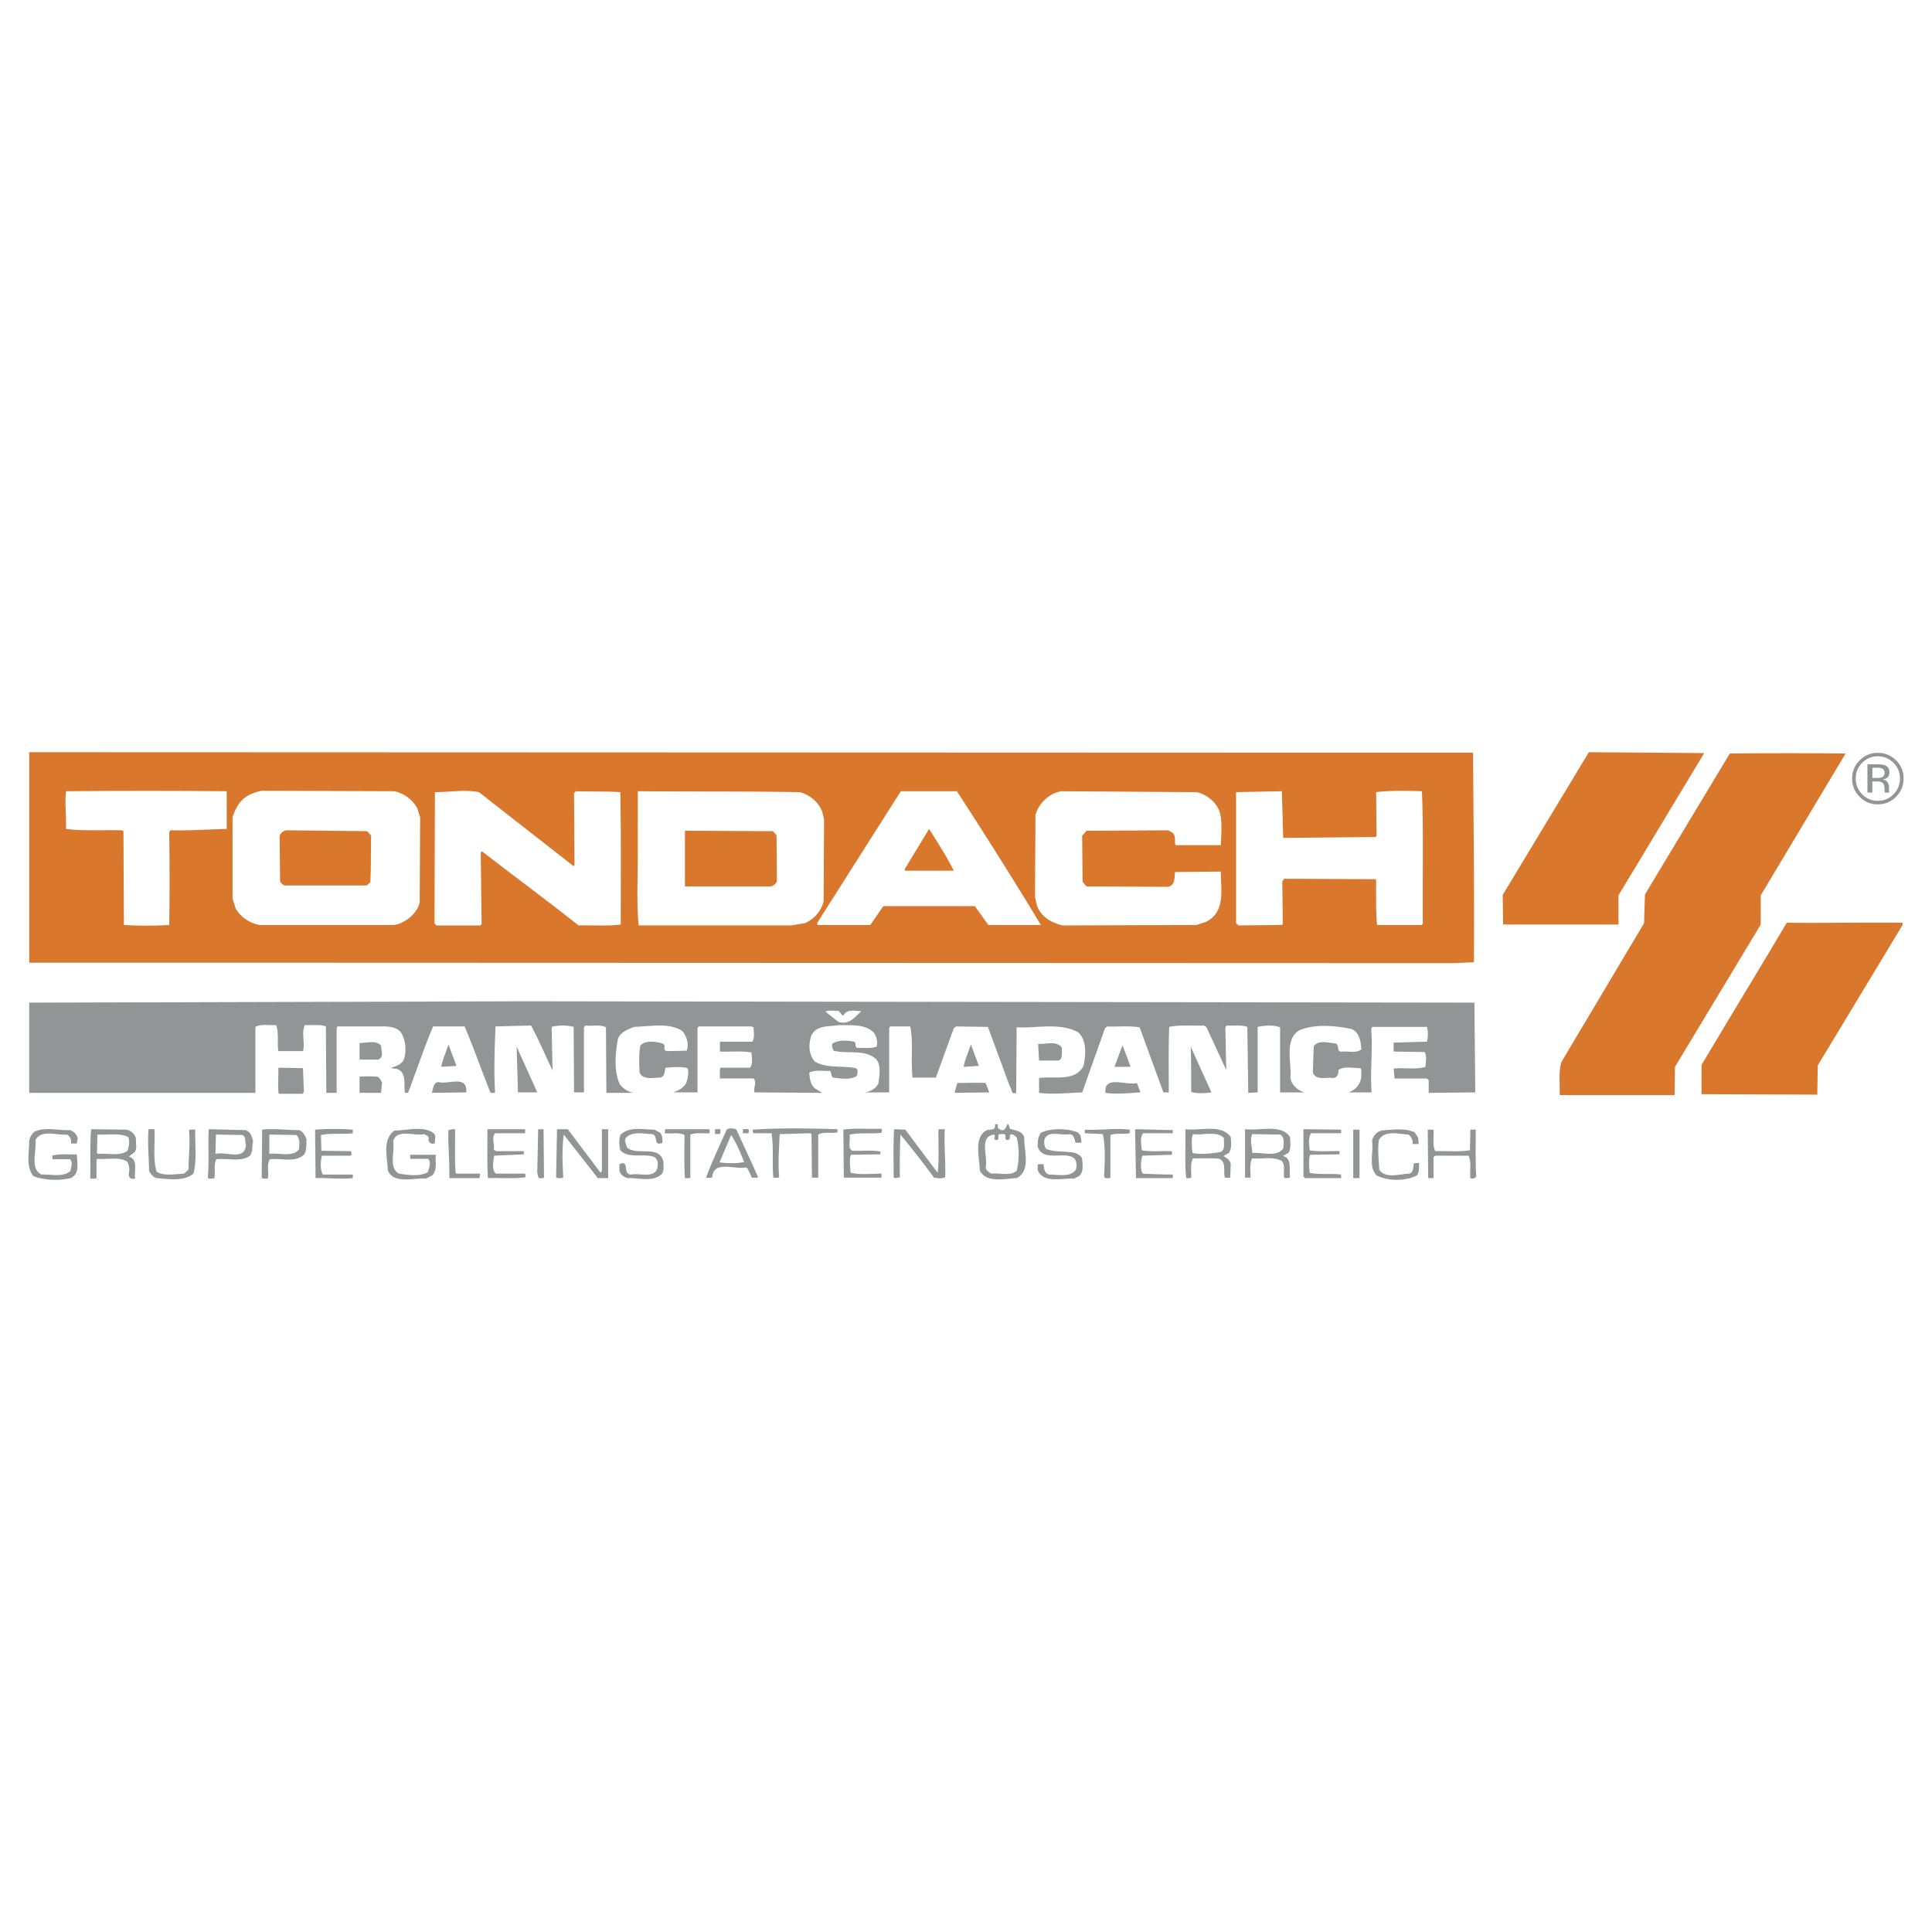
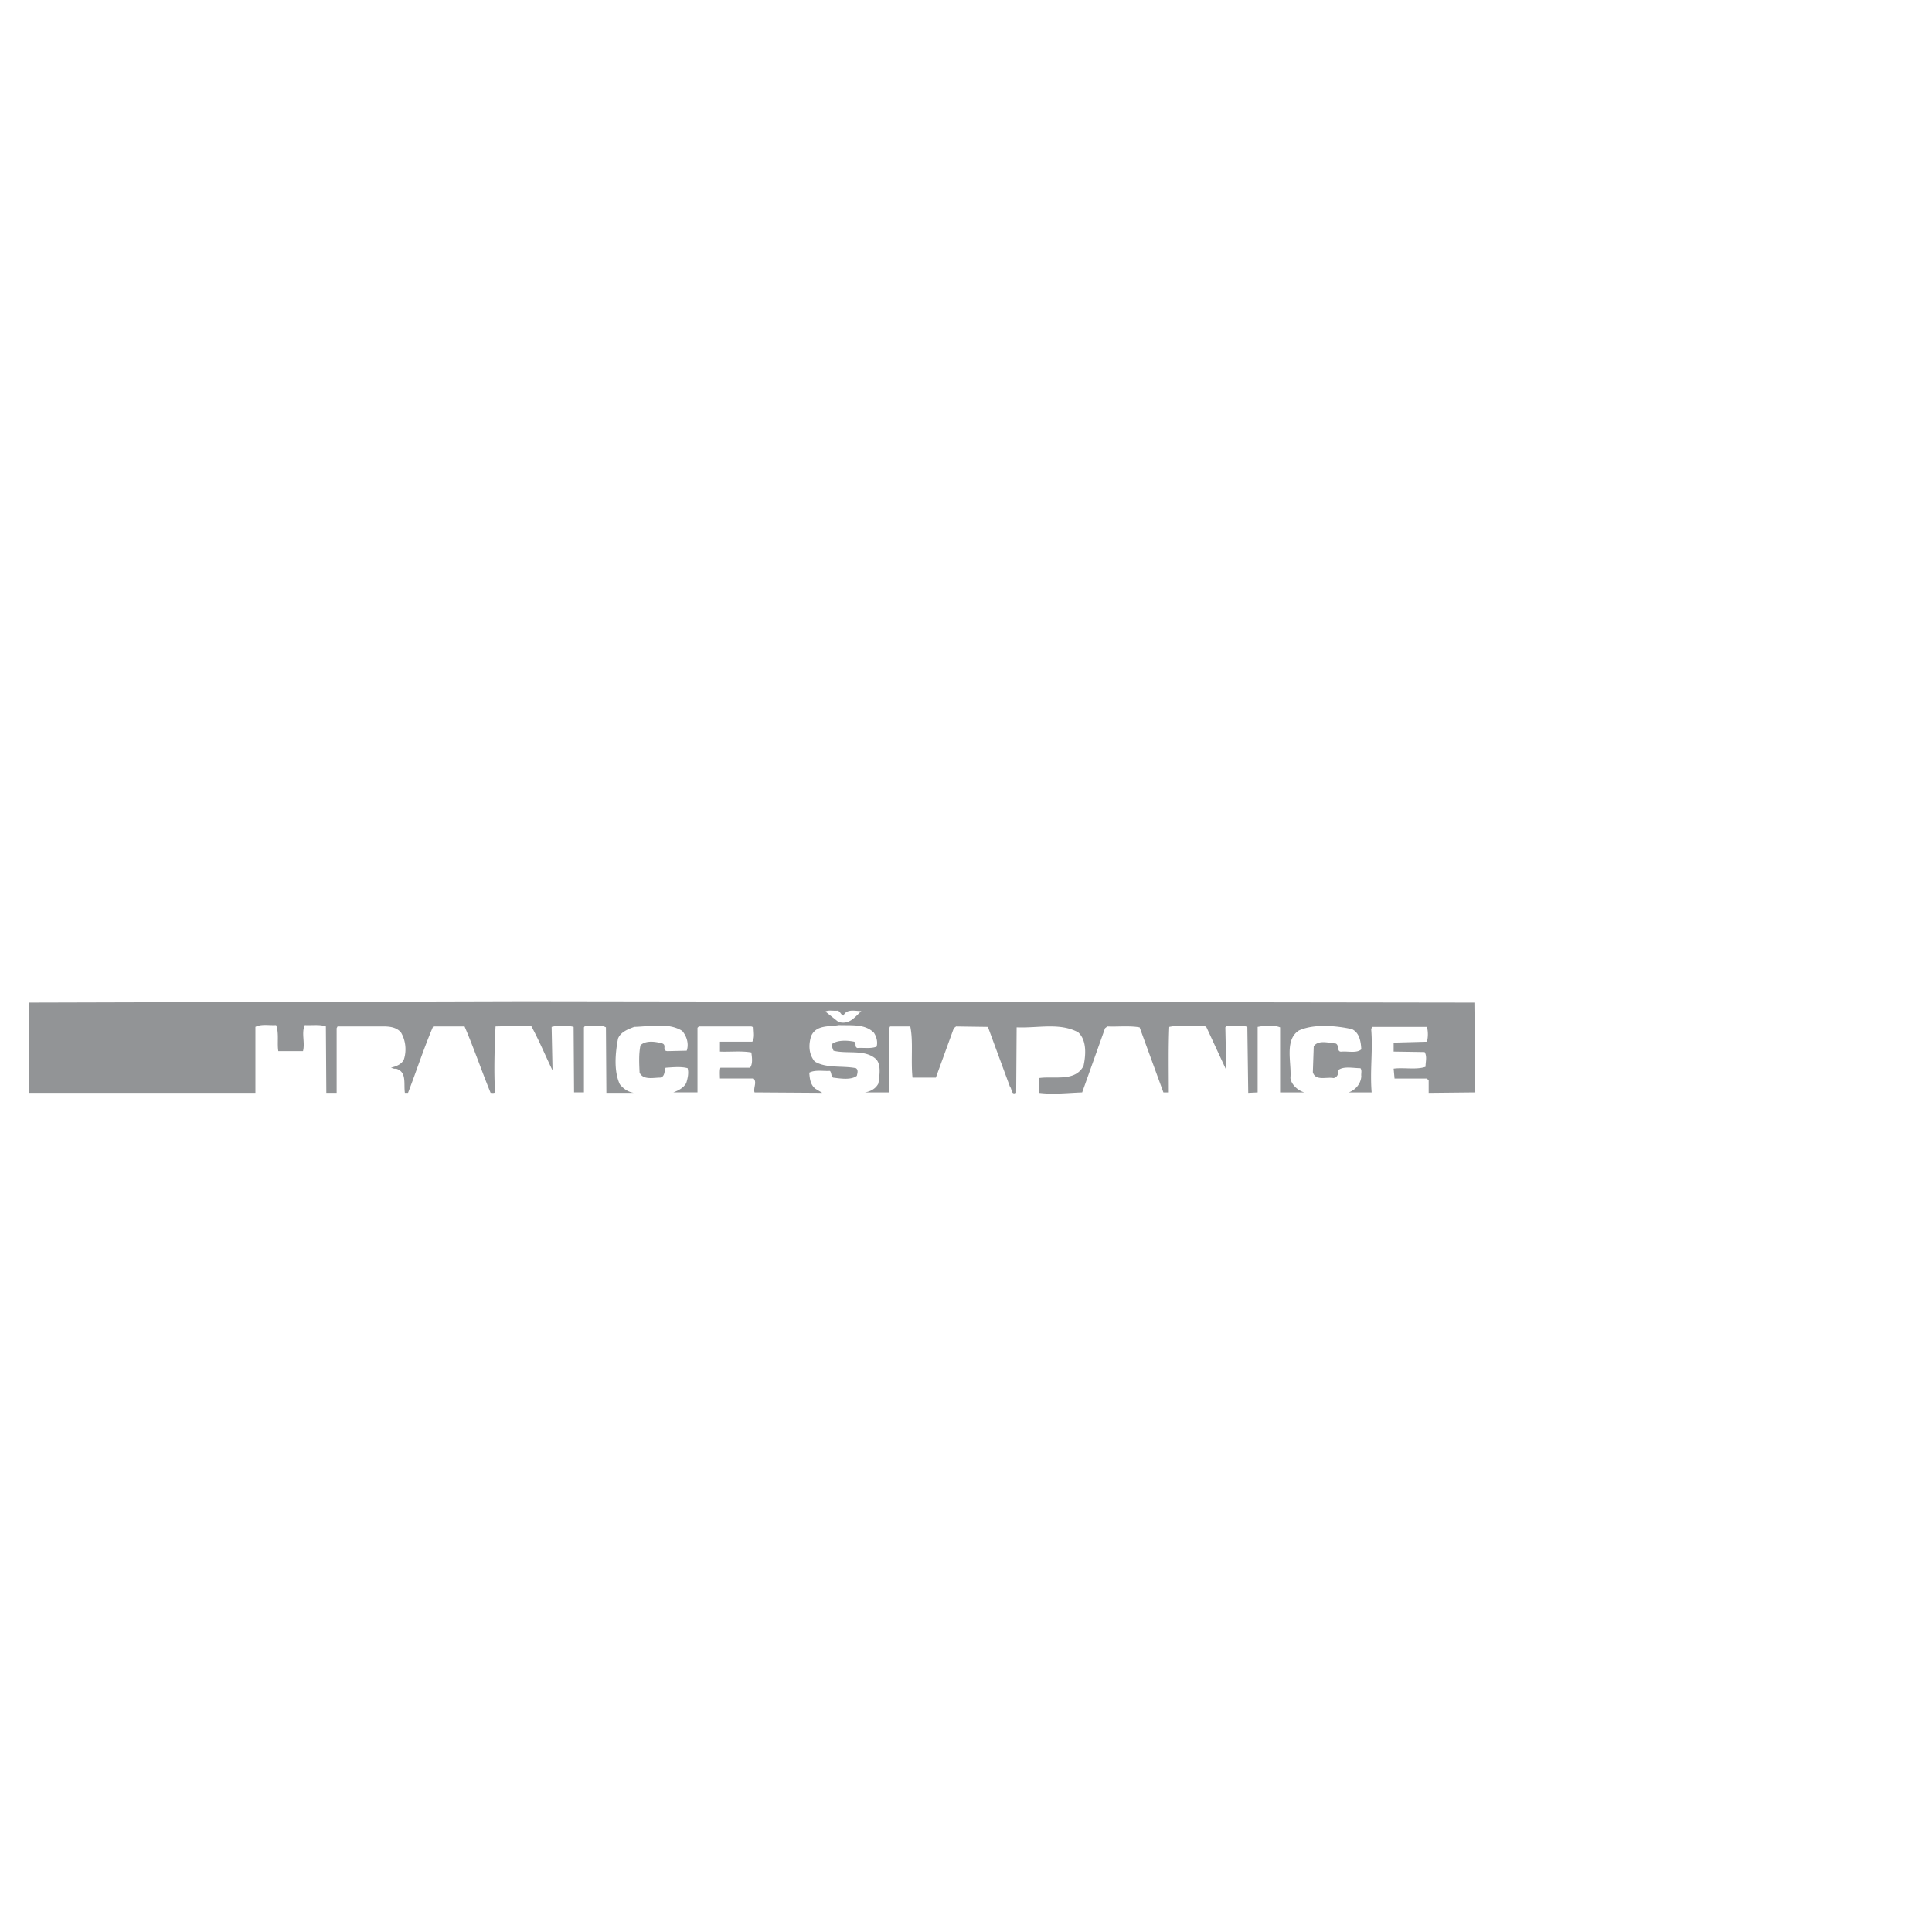
<svg xmlns="http://www.w3.org/2000/svg" width="2500" height="2500" viewBox="0 0 192.756 192.756">
  <g fill-rule="evenodd" clip-rule="evenodd">
-     <path fill="#fff" d="M0 0h192.756v192.756H0V0z" />
-     <path fill="#d9782d" d="M161.477 89.331v2.91h-11.51l-.043-2.955 8.596-14.24 11.509.089-8.552 14.196zM175.67 89.331v2.91l-8.553 14.195-.045 2.82h-11.463c.045-1.029-.135-2.373.18-3.312l8.238-13.837.09-2.866 8.463-14.061c3.807-.045 7.838-.045 11.555 0l-8.465 14.151zM146.967 75.091c.045 6.985.135 13.926.09 20.911l-2.016.09-123.186-.045H2.914V75.046l121.484.045h22.569zm-124.35 3.851a951.805 951.805 0 0 0-16.031 0c-.134 1.298.045 2.462 0 3.761 1.747.224 3.717.089 5.597.134l.134.09.045 9.358c1.567.09 2.956.09 4.523 0 .044-3 .044-6.18 0-9.225l.089-.224c2.104.045 3.627-.089 5.642-.134v-3.76h.001zm3.492-.045a4.624 4.624 0 0 0-1.388.493c-.851.493-1.254 1.343-1.522 2.149v8.105l.313.985c.492.896 1.433 1.477 2.373 1.656h13.434c1.12-.179 2.284-1.119 2.553-2.239l.045-8.508-.269-.851c-.448-.896-1.388-1.567-2.329-1.746l-13.21-.044zm21.673.134c-1.478-.269-2.866 0-4.388 0l-.045 13.075.179.224h4.388l.135-.134-.09-7.165.134-.09c3.179 2.463 6.404 4.836 9.627 7.389 1.388-.045 2.866.089 4.209-.09 0-4.433.044-8.776-.045-13.209-1.433-.089-2.956-.045-4.433-.089l-.179.179.045 7.209-.089.089-9.448-7.388zm32.017 0c-5.284-.089-10.792-.045-16.165-.089V85.3c0 2.418-.135 4.881.089 7.03h15.225l1.343-.224c.896-.358 1.657-1.209 1.881-2.194l.045-8.149-.179-.762c-.358-.985-1.253-1.701-2.239-1.97zm57.496 0l.045 4.343-.09.135-9.225.089c-.045-1.343-.09-3.179-.133-4.657l-4.568.089v13.075l.225.224 4.344-.045.088-.089-.045-4.254.18-.269 9.18.045c0 1.612-.045 2.955.09 4.567h4.479l.088-.179c-.043-4.433.09-8.866-.088-13.165-1.525-.043-3.136-.088-4.57.091zm-47.42-.089l-8.329 13.12v.224h5.284l1.298-1.88h9.136l1.342 1.88h5.24c-2.688-4.478-5.508-8.911-8.374-13.344h-5.597zm16.031 0c-1.211.179-2.285 1.209-2.598 2.373l-.045 8.194c.135.448.135.94.447 1.344.492.851 1.434 1.253 2.283 1.478l13.389-.045.941-.313c1.971-.985 1.477-3.179 1.477-5.015l-4.566.045c-.09.627.045 1.254-.672 1.478l-8.15-.044-.402-.448-.045-4.612.447-.492 8.15-.045.402.224c.404.358.18.807.314 1.254h4.521c.045-1.165.18-2.374-.133-3.359-.314-.94-1.344-1.746-2.285-1.925l-13.475-.092zm-13.21 3.761l-2.418 3.985v.179h4.881c-.717-1.432-1.613-2.821-2.463-4.164zm-56.064.224l-8.06-.09a.819.819 0 0 0-.672.582l.044 4.478c.045.179.269.403.493.448h8.149l.358-.313c.09-1.433.045-3.224.09-4.657l-.402-.448zm40.481 0l-8.777-.045v5.553h8.598c.268-.09.537-.313.582-.538l-.044-4.567-.359-.403zM189.82 92.286l-8.463 14.015-.045 2.912-11.553-.045v-2.912c2.82-4.746 5.688-9.447 8.508-14.194 3.941.044 7.746-.045 11.553 0v.224z" />
    <path d="M147.191 108.988l-.09-8.955-94.707-.135-49.48.135v9h22.569v-6.582c.582-.314 1.388-.135 2.06-.18.313.762.089 1.836.224 2.598h2.463c.224-.852-.179-1.791.179-2.598.716.045 1.478-.09 2.105.135l.044 6.627h1.03v-6.449l.09-.178h4.478c.672 0 1.344.045 1.836.582.493.805.582 1.836.313 2.686-.224.537-.806.717-1.299.852.18.045.313.135.493.09 1.119.312.761 1.477.896 2.418h.313c.851-2.193 1.567-4.434 2.508-6.627h3.134c.941 2.193 1.702 4.434 2.598 6.627.134 0 .313.045.447-.045-.134-2.105-.044-4.523.045-6.582l3.538-.09c.806 1.477 1.433 3 2.149 4.479l-.09-4.344a4.525 4.525 0 0 1 2.194 0l.044 6.537h.985v-6.492l.135-.18c.672.09 1.478-.135 2.06.18l.045 6.537h2.731c-.537-.09-.985-.357-1.388-.852-.627-1.342-.448-3.18-.18-4.566.269-.672 1.03-.941 1.612-1.164 1.612-.045 3.448-.449 4.792.402.492.582.671 1.344.448 1.971l-1.926.045c-.582-.045-.044-.582-.492-.762-.627-.18-1.657-.357-2.194.18-.179.85-.134 1.791-.089 2.73.358.762 1.388.492 2.06.492.493-.09.403-.715.538-.984.716-.045 1.522-.135 2.194.045.134.492 0 1.029-.134 1.477-.269.494-.806.762-1.299.941h2.418v-6.447l.134-.135h5.239l.224.09c0 .447.134 1.074-.134 1.432H71.83v.986c.985.045 2.149-.09 3.135.088.044.404.179 1.121-.135 1.523h-2.955c-.09.27-.045.762-.045 1.074h3.358c.358.404-.045.896.09 1.389l6.761.045-.671-.402c-.538-.404-.582-1.076-.627-1.613.582-.312 1.388-.135 2.06-.178.179.178.09.492.313.67.717.09 1.791.27 2.373-.178.045-.225.18-.582-.089-.762-1.343-.27-2.956.045-4.12-.672-.582-.717-.627-1.611-.358-2.508.493-1.164 1.792-.939 2.776-1.119 1.299.045 2.597-.135 3.493.762.269.402.403.939.269 1.389-.582.223-1.254.088-1.926.133-.313-.133-.045-.492-.313-.627-.671-.135-1.567-.178-2.149.18-.134.225 0 .492.09.717 1.388.357 3.134-.18 4.254.85.537.582.313 1.746.224 2.418-.269.539-.806.807-1.343.896h2.418v-6.404l.089-.178h2.015c.313 1.432.045 3.402.224 5.104h2.329l1.791-4.926.224-.178 3.178.045 2.195 5.955c.225.225.09.85.627.627l.045-6.537c2.148.088 4.299-.494 6.135.492.895.805.762 2.328.537 3.357-.852 1.613-2.91.986-4.434 1.209v1.479c1.434.18 2.91 0 4.299-.045l2.283-6.404.225-.178c1.074.045 2.193-.09 3.225.09l2.373 6.492h.537c0-2.193-.045-4.479.045-6.537 1.074-.225 2.328-.09 3.492-.135l.225.18 1.971 4.254-.09-4.254.133-.18c.717.045 1.434-.09 2.061.135l.09 6.582.939-.045v-6.537c.672-.135 1.568-.225 2.24.045v6.492h2.418c-.627-.18-1.299-.762-1.389-1.434.135-1.521-.627-3.805.852-4.746 1.477-.672 3.672-.492 5.283-.135.762.359.896 1.254.939 2.016-.447.402-1.297.18-1.924.225-.582.088-.225-.627-.627-.807-.672-.045-1.703-.402-2.195.27l-.09 2.596c.27.896 1.344.447 2.061.582.402-.045.537-.537.492-.805.537-.404 1.479-.18 2.195-.18.178.225.045.537.088.807-.043.715-.537 1.342-1.252 1.611h2.283c-.18-2.238.135-4.164-.045-6.314l.09-.223h5.463c.135.402.135 1.074 0 1.477l-3.314.09v.896l3.09.045c.27.447.09.984.09 1.477-.939.314-2.193.045-3.18.18l.09.984h3.225l.18.18v1.254l4.652-.048zm-63.541-7.029l-1.298-1.031c.313-.18.806-.045 1.209-.09.269.045.313.404.583.494.358-.717 1.164-.449 1.791-.449-.673.627-1.21 1.388-2.285 1.076z" fill="#929496" />
-     <path d="M35.871 104.062v1.656h1.881c.582-.268.269-.895.269-1.387-.448-.581-1.434-.269-2.15-.269zM103.576 104.152l.09 1.656h1.926c.492-.135.314-.807.357-1.254-.492-.761-1.521-.357-2.373-.402zM45.543 106.346l-.806-2.148c-.224.762-.582 1.521-.716 2.238l1.522-.09zM97.666 106.346l-.806-2.148c-.224.762-.582 1.477-.717 2.238l1.523-.09zM112.801 106.436l-.805-2.149-.807 2.149h1.612zM53.604 108.988l-2.06-4.566.134 4.566h1.926zM118.801 104.422c.045 1.477.045 2.998.045 4.521.582.18 1.344.135 2.016.045l-2.061-4.566zM30.229 106.57l-2.463-.045c.045.807-.089 1.791.045 2.598h2.374l.134-.18-.09-2.373zM37.663 107.42a12.463 12.463 0 0 0-1.792 0v1.613h2.149l.089-1.074c-.133-.18-.223-.404-.446-.539zM43.752 107.959c-.537 0-.537.76-.672 1.074l3.493-.045c-.089-.045-.044-.135-.044-.225-.045-1.476-1.881-.536-2.777-.804zM95.517 108.047c-.089.314-.224.717-.269.986l3.448-.045-.357-.941c-.763-.043-1.882 0-2.822 0zM113.428 108.047c-1.029.314-3.312-.85-3.135.986 1.164.18 2.508 0 3.494-.045l-.359-.941zM75.097 112.705c.045.135-.044.268.09.357h1.791c.224 1.344.045 3.045.179 4.434.179 0 .448.045.582-.045-.134-1.521 0-2.91.045-4.299l3.09-.09.089.135.045 4.299h.627v-4.299c.537-.312 1.299-.09 1.925-.225-.044-.088.045-.312-.044-.312-2.821-.09-5.598-.135-8.419.045zM84.143 112.705l.044 4.791h3.761v-.402c-.94 0-2.149.135-3.09-.09 0-.492-.179-1.254.045-1.791l2.911-.045.045-.27c-.851-.178-1.925-.045-2.821-.088-.493-.225-.18-1.076-.269-1.613 1.165-.225 2.105-.045 3.179-.18 0-.133.135-.268-.044-.402-1.254.045-2.642-.09-3.761.09zM6.989 112.75c-1.119.045-2.283-.27-3.269.045-.493.135-.717.627-.806 1.029 0 1.119-.358 2.643.448 3.537 1.12.404 2.508.449 3.672.18.94-.402.672-1.479.627-2.373-.806.045-1.702-.09-2.463.135l.045.357h1.746c.313.314.09.807.045 1.164-.762.672-1.97.314-2.911.359-1.164-.627-.448-2.33-.583-3.449.583-1.074 2.105-.447 3.135-.537a.814.814 0 0 1 .403.896h.582l.09-.539c-.089-.402-.403-.669-.761-.804zM14.825 112.66c-.134 1.389.045 2.865.045 4.164.179.314.403.627.761.717 1.164.09 2.687.357 3.672-.447.358-1.299.134-2.912.179-4.389-.179 0-.448-.045-.627.045.135 1.299-.044 2.641-.044 3.939l-.448.404c-.896.045-1.97.268-2.731-.18-.403-1.209-.134-2.91-.224-4.254h-.583v.001zM35.2 112.705a26.24 26.24 0 0 0-3.762 0l.045 4.836c1.209-.045 2.463.135 3.717 0v-.357h-3c-.269-.537-.224-1.254-.089-1.881h2.866c.179-.09.045-.314.045-.449l-2.956-.043-.045-1.568c.985-.225 2.149-.045 3.18-.18v-.358H35.2zM39.364 112.795c-1.254.895-.716 2.641-.672 3.984.627 1.389 2.508.717 3.807.807l.627-.314c.537-.582.269-1.342.358-2.059h-2.553v.402h1.791c.313.359.09.941-.044 1.344-.806.447-1.97.27-2.866.135-1.075-.582-.403-2.15-.583-3.225.358-1.299 2.06-.492 3.09-.717.179.09.448.18.448.402-.089.449.313.672.627.494-.045-.359.179-.717-.179-1.031-1.075-.714-2.597-.222-3.851-.222zM44.737 112.75c-.044 1.566.135 3.225.089 4.791h3.045c-.089-.09.135-.357-.044-.447h-2.284l-.09-.09c-.089-1.389-.044-2.777-.044-4.299-.224-.135-.448.045-.672.045zM52.395 112.66h-3.761c0 1.566-.045 3.27.045 4.881 1.253-.045 2.597.09 3.761-.09l-.045-.357h-2.911c-.447-.314-.269-1.254-.179-1.791l2.955-.135v-.314h-2.776l-.224-.178c.134-.537-.269-1.121.134-1.613h3v-.403h.001zM54.23 112.66h-.538l-.089 4.344.135.537c.179 0 .358.045.537-.045l-.045-4.836zM56.648 112.66h-1.075l-.089 4.791.134.09c.179-.045.448.09.582-.09-.089-1.477-.134-2.91.045-4.254l3.403 4.344h1.03v-4.881h-.627v4.164l-.134.18-3.269-4.344zM65.291 112.705c-1.119 0-2.552-.359-3.403.537a2.935 2.935 0 0 0 0 1.523c.806.85 2.239.312 3.269.625.492.18.492.629.447 1.076-.269 1.164-1.746.537-2.642.717-.896 0-.09-1.523-1.164-1.031v.627c.089.404.403.627.806.762 1.12-.045 2.598.447 3.448-.447.224-.404.134-.807.134-1.209-.403-1.703-2.597-.537-3.627-1.389-.045-.27-.313-.672-.134-.941.582-.715 1.746-.447 2.597-.402.717.045.09 1.299 1.075.852 0-.314 0-.717-.224-.986l-.582-.314zM66.366 112.66l-.045.402c.627.09 1.388-.133 1.97.18 0 1.299-.044 3.045.044 4.299.18 0 .403.045.538-.045v-4.299c.583-.225 1.298-.09 1.926-.135 0-.133.044-.312-.045-.402h-4.388zM71.874 112.66h-.538v.492c.179-.045.403.045.538-.09v-.402zM74.112 112.66v.402h.582v-.133c.135-.449-.402-.224-.582-.269zM90.322 112.705l-1.119-.045c-.09 1.434-.045 3.225-.045 4.791.179.225.403-.045.627.045-.044-1.434 0-2.865.045-4.299a83.986 83.986 0 0 1 3.358 4.299c.313.045.806.135 1.12-.045.045-1.656-.134-3.312-.045-4.791h-.627c-.045 1.389.089 3.045-.089 4.344l-3.225-4.299zM112.711 112.705c-1.566-.18-2.91.09-4.477 0v.357l1.791.09c.312 1.389.178 2.867.135 4.209l.088.18c.18 0 .404.045.537-.045v-4.254c.584-.225 1.299-.045 1.926-.18v-.357zM117.01 112.75l-3.627-.09-.135.045.09 4.836h3.672v-.357c-1.029 0-2.014-.045-3-.09-.268-.494-.18-1.254-.045-1.791l2.955-.09c0-.09.045-.27-.043-.359-.986-.043-2.061.09-2.957-.088-.045-.539-.223-1.299.135-1.703h2.955v-.313zM133.803 112.705l-3.762-.045v4.701l.135.18h3.627v-.357c-1.029-.135-2.15.045-3.135-.18-.045-.582-.135-1.254.045-1.791l2.955-.045c-.09-.09.045-.27-.045-.314-.984-.043-2.061.09-2.955-.088-.045-.539-.18-1.211.135-1.703h3v-.358zM107.518 112.973c-1.031-.402-2.643-.447-3.672.045-.314.449-.314.896-.314 1.389.494 1.479 2.375.537 3.449 1.029.447.225.492.807.357 1.254-.537.807-1.791.494-2.688.494-.447-.135-.492-.627-.537-1.031-.178 0-.402-.045-.582.045v.537c.539 1.344 2.375.807 3.627.852l.449-.225c.537-.357.402-1.164.357-1.746-.09-.312-.402-.447-.672-.582-.939-.223-2.016-.045-2.91-.402-.225-.314-.225-.627-.18-.941.359-.984 1.658-.357 2.508-.537.447.045.492.492.582.852h.582c.045-.27-.045-.492-.09-.762l-.266-.271zM135.639 112.705h-.627v4.836h.627v-4.836zM141.146 112.973c-.941-.447-2.283-.268-3.314-.178-.492.135-.85.537-.939 1.029.178 1.119-.404 2.553.447 3.447 1.119.584 2.91.584 4.031 0 .268-.402.178-.805.223-1.252-.223.043-.447 0-.582.088l.045.045c-.09.359 0 .852-.492.941-.941.045-2.373.537-2.955-.404-.045-.984-.18-1.879-.045-2.91.492-1.074 2.059-.627 2.955-.582.312.225.492.627.402.941h.627c-.045-.225 0-.494-.09-.672l-.313-.493zM142.445 112.705l.045 4.836h.537v-2.105l.178-.133h3.314c.314.627.09 1.566.18 2.238.178.09.492.045.582-.18-.09-1.611-.045-3.045-.045-4.656h-.537l-.045 2.061c-1.164.178-2.238.045-3.449.088-.312-.537-.133-1.566-.178-2.148h-.582v-.001zM102.189 113.467c-.225-.672-.941-.672-1.434-.852-.359-1.299-.18.582-1.029.045-.225-.09-.18-.314-.18-.492h-.27v.268c-.09.359-.537.225-.805.314-1.389.717-.717 2.775-.717 4.029.672 1.299 2.463.807 3.672.762 1.478-.717.719-2.775.763-4.074zm-.761 3.357c-.672.537-1.656.18-2.508.27-.27-.135-.537-.314-.582-.627.268-1.031-.717-3.09.85-3.27.225.18-.223.537.225.537h.135c.135-.18-.045-.537.18-.582.178.045.447-.09.582.09.045.18-.09.402.133.492.09 0 .225 0 .314-.133v-.359c.268-.18.492.09.672.225.266.939.266 2.418-.001 3.357zM122.07 115.348c.18-.135.357-.225.537-.314.314-.492.225-1.119.18-1.611-.986-1.299-2.955-.582-4.479-.762l-.045.045c.045 1.611-.09 3.314.09 4.836.18 0 .359.045.492-.045.045-.582-.133-1.344.18-1.926.852 0 1.791-.045 2.643.045.715.404.357 1.164.537 1.881h.537l.045-1.344c-.045-.403-.404-.628-.717-.805zm-.312-.405c-.896.135-1.971.27-2.777.09-.09-.627-.135-1.479.045-1.881 1.029.135 2.418-.357 3.09.402-.046.495.179 1.167-.358 1.389zM128.025 115.348c.18-.225.492-.18.627-.494.135-.492.09-.939.045-1.432-.895-1.299-2.955-.582-4.479-.762v4.836h.539c.045-.582-.135-1.389.178-1.926.986.09 2.105-.223 2.957.27.357.447.133.984.223 1.611.09.18.402.045.582.045-.09-.807.225-1.926-.672-2.148zm-3.089-.315c0-.627-.268-1.299 0-1.881l2.777.045c.492.27.357.941.312 1.389-.671.894-2.103.357-3.089.447zM12.855 115.391l.582-.447c.269-.402.09-.85.135-1.254-.045-.492-.493-.895-.941-.984l-3.537-.045c-.134 1.521-.045 3.359-.09 4.926.224 0 .448.045.627-.045v-1.836l.089-.09c.985.09 2.149-.225 2.956.27.224.312.269.805.179 1.164-.045.447.179.627.627.537-.134-.763.358-1.882-.627-2.196zm-3.09-.268l-.09-.09.045-1.836c1.03.045 2.194-.18 3.045.225.224.357.09 1.029-.044 1.389-.762.58-1.971.222-2.956.312zM24.498 112.75l-3.672-.09c-.09 1.566.045 3.225-.09 4.791.045.27.448.09.627.135.179-.537-.09-1.389.224-1.926 1.12-.135 2.462.314 3.358-.357.313-.449.179-.941.313-1.434-.133-.447-.223-.939-.76-1.119zm-3.001 2.373l.045-1.926 2.642.045c.403.18.224.672.358 1.029-.179 1.569-1.97.583-3.045.852zM29.826 112.75c-1.253 0-2.507-.18-3.671-.045l-.045 4.746.089.135c.18 0 .403.045.538-.045.09-.627-.134-1.344.179-1.881 1.12-.135 2.508.359 3.403-.447.313-.402.224-1.074.269-1.523-.135-.403-.359-.805-.762-.94zm0 1.926c-.626.805-1.97.312-2.955.447v-1.926l2.687.045c.402.313.313.985.268 1.434zM73.441 112.66c-.269-.09-.717-.135-.94.045-.717 1.611-1.478 3.225-2.06 4.791.224 0 .448.045.627-.045v-.135c.269-1.566 2.284-.582 3.403-.85.269.312.358.672.538 1.029.224 0 .448.045.627-.045a239.286 239.286 0 0 0-2.195-4.79zm-1.657 3.315l1.164-2.732c.538.807.941 1.791 1.299 2.688-.762.176-1.657.131-2.463.044zM188.914 76.109c.43.432.645.953.645 1.564 0 .616-.215 1.141-.645 1.574s-.951.651-1.564.651-1.135-.217-1.562-.651-.641-.958-.641-1.574c0-.611.215-1.132.643-1.564a2.124 2.124 0 0 1 1.561-.651c.61 0 1.131.217 1.563.651zm.256-.248a2.484 2.484 0 0 0-1.82-.749c-.707 0-1.309.249-1.809.749a2.466 2.466 0 0 0-.752 1.812c0 .713.248 1.321.746 1.822.498.504 1.104.756 1.814.756s1.318-.252 1.82-.756c.5-.503.752-1.111.752-1.822a2.463 2.463 0 0 0-.751-1.812zm-1.44 1.693c-.104.042-.262.063-.471.063h-.449v-1.021h.424c.275 0 .475.035.6.105.125.07.188.208.188.413-.001.217-.096.363-.292.44zm-1.416 1.522h.496v-1.112h.393c.264 0 .447.031.553.091.178.105.266.321.266.647v.224l.012.091.006.032.008.027h.465l-.018-.035a.448.448 0 0 1-.025-.147 3.929 3.929 0 0 1-.006-.21v-.206c0-.143-.053-.288-.154-.438s-.264-.241-.486-.276c.176-.028.312-.073.41-.137.184-.119.275-.304.275-.556 0-.354-.145-.593-.438-.714-.162-.067-.42-.102-.77-.102h-.986v2.821h-.001z" fill="#929496" />
  </g>
</svg>